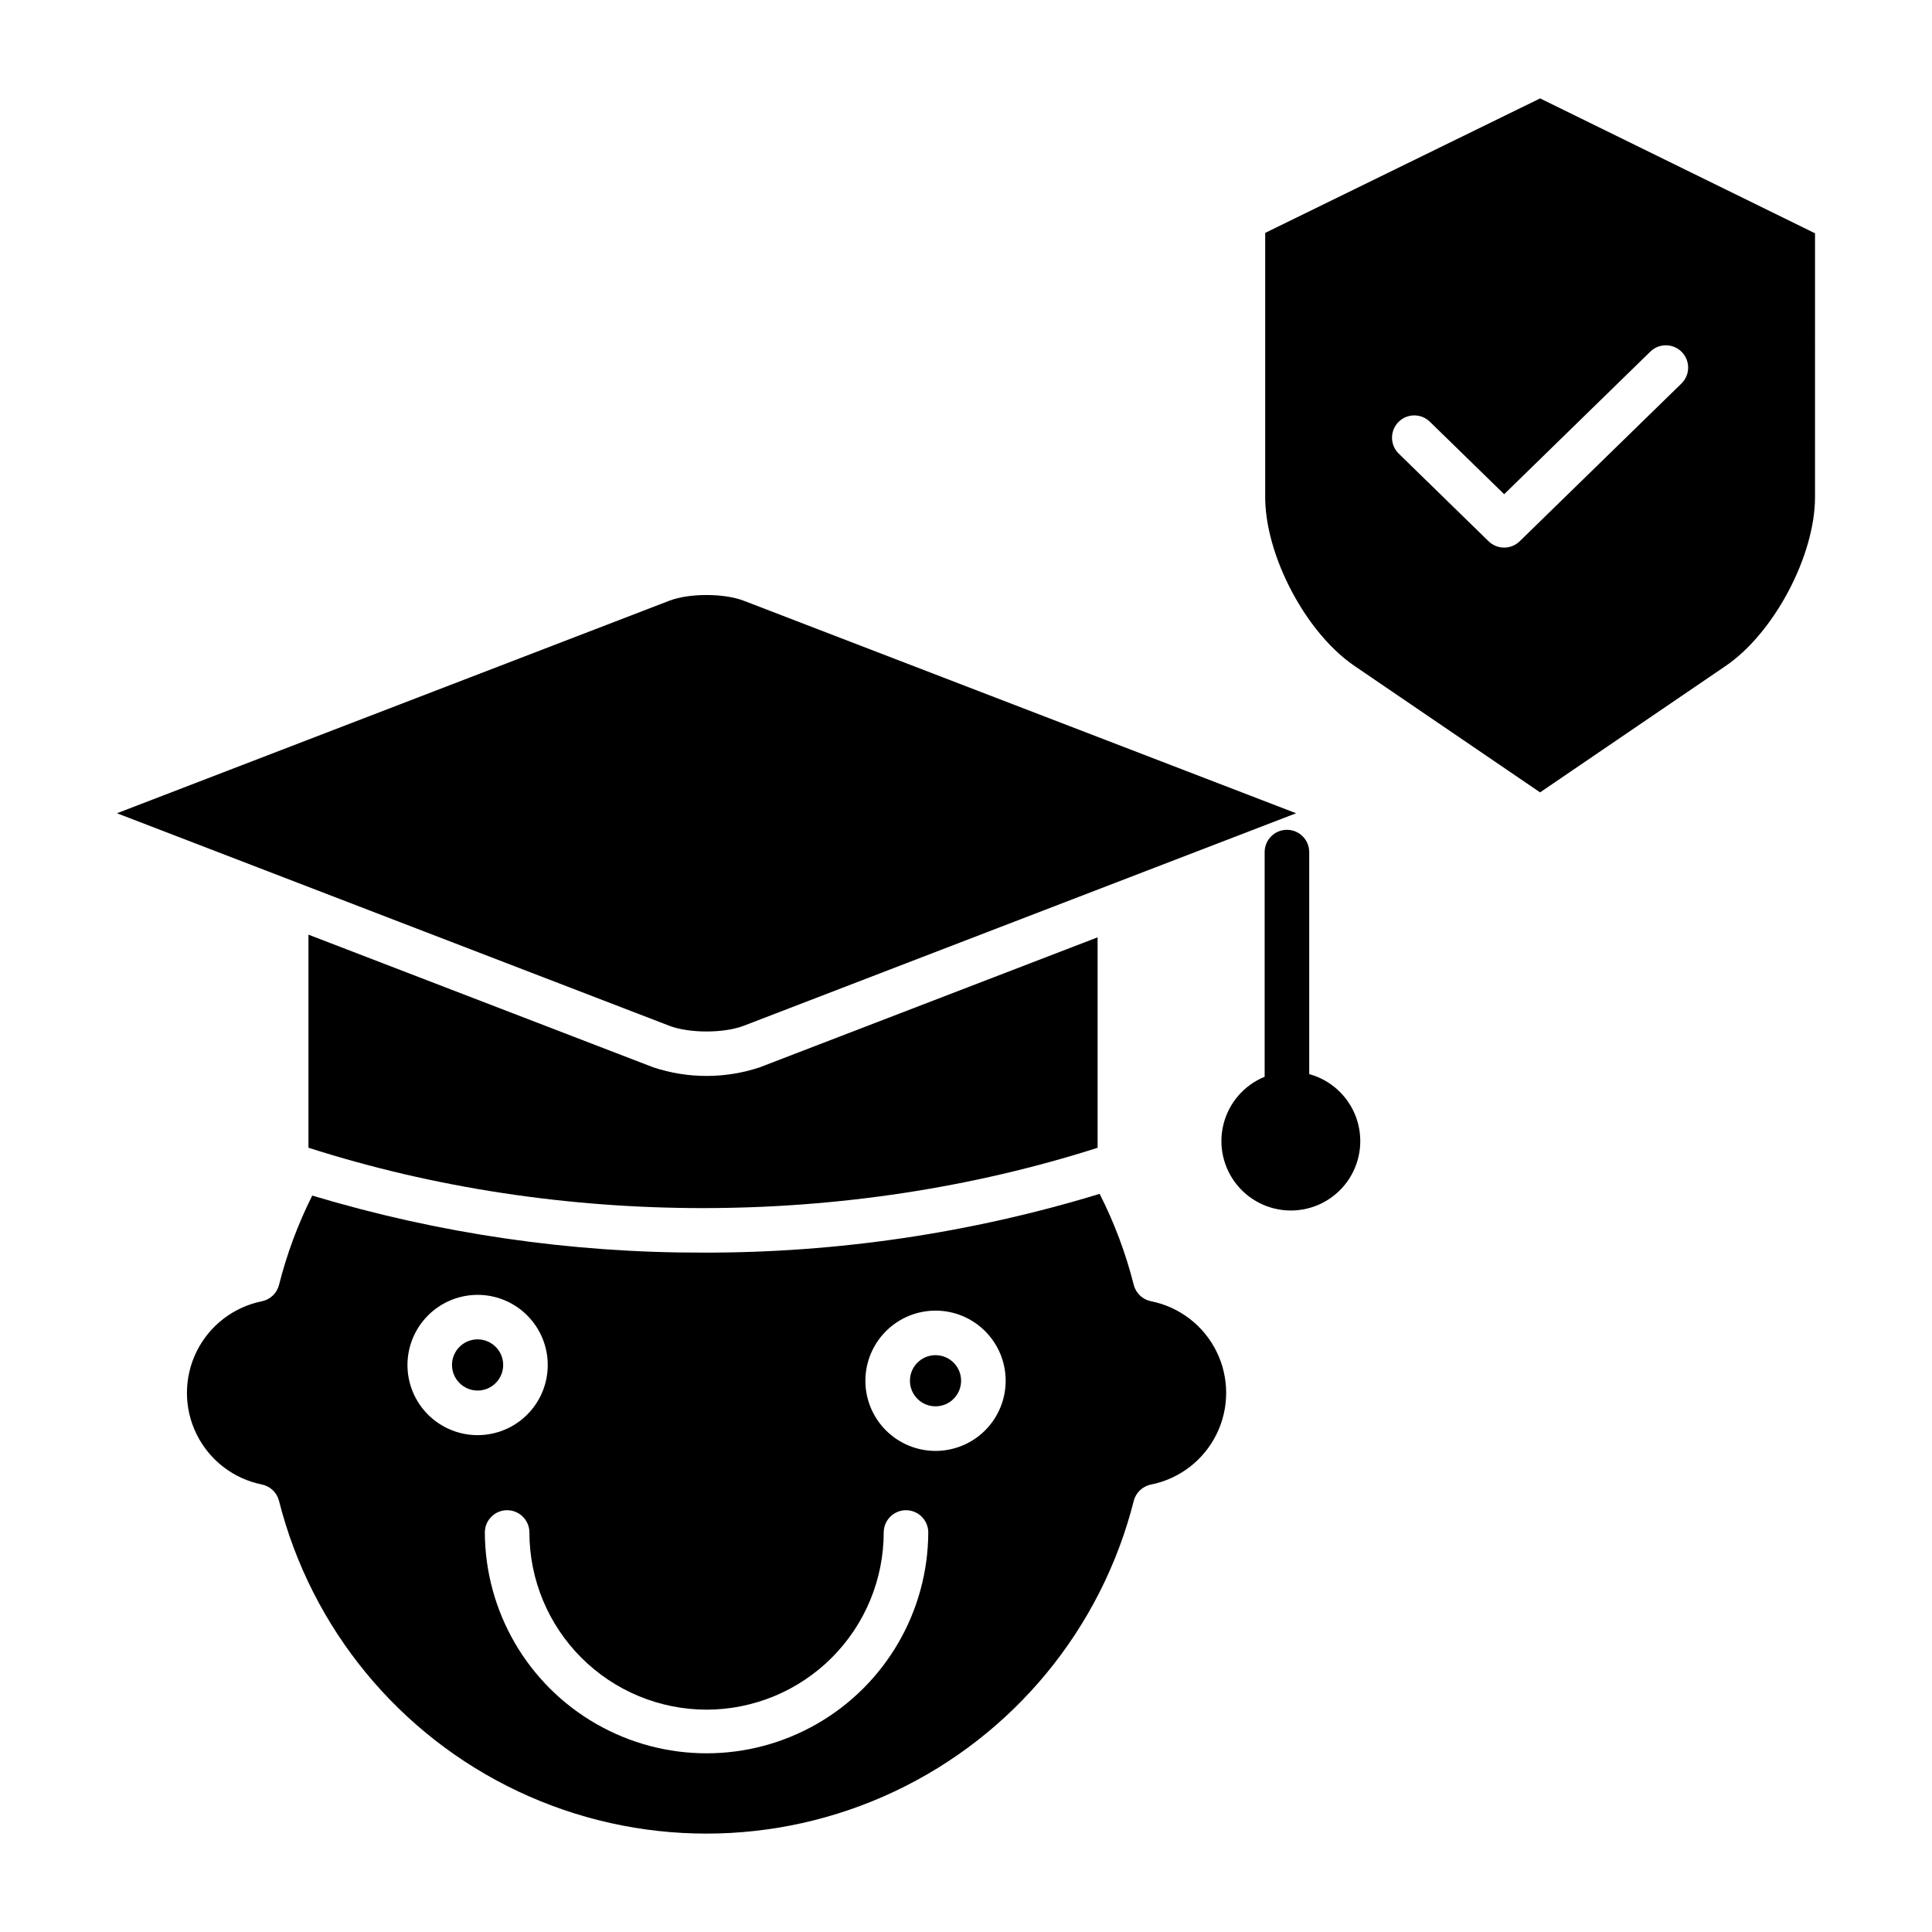
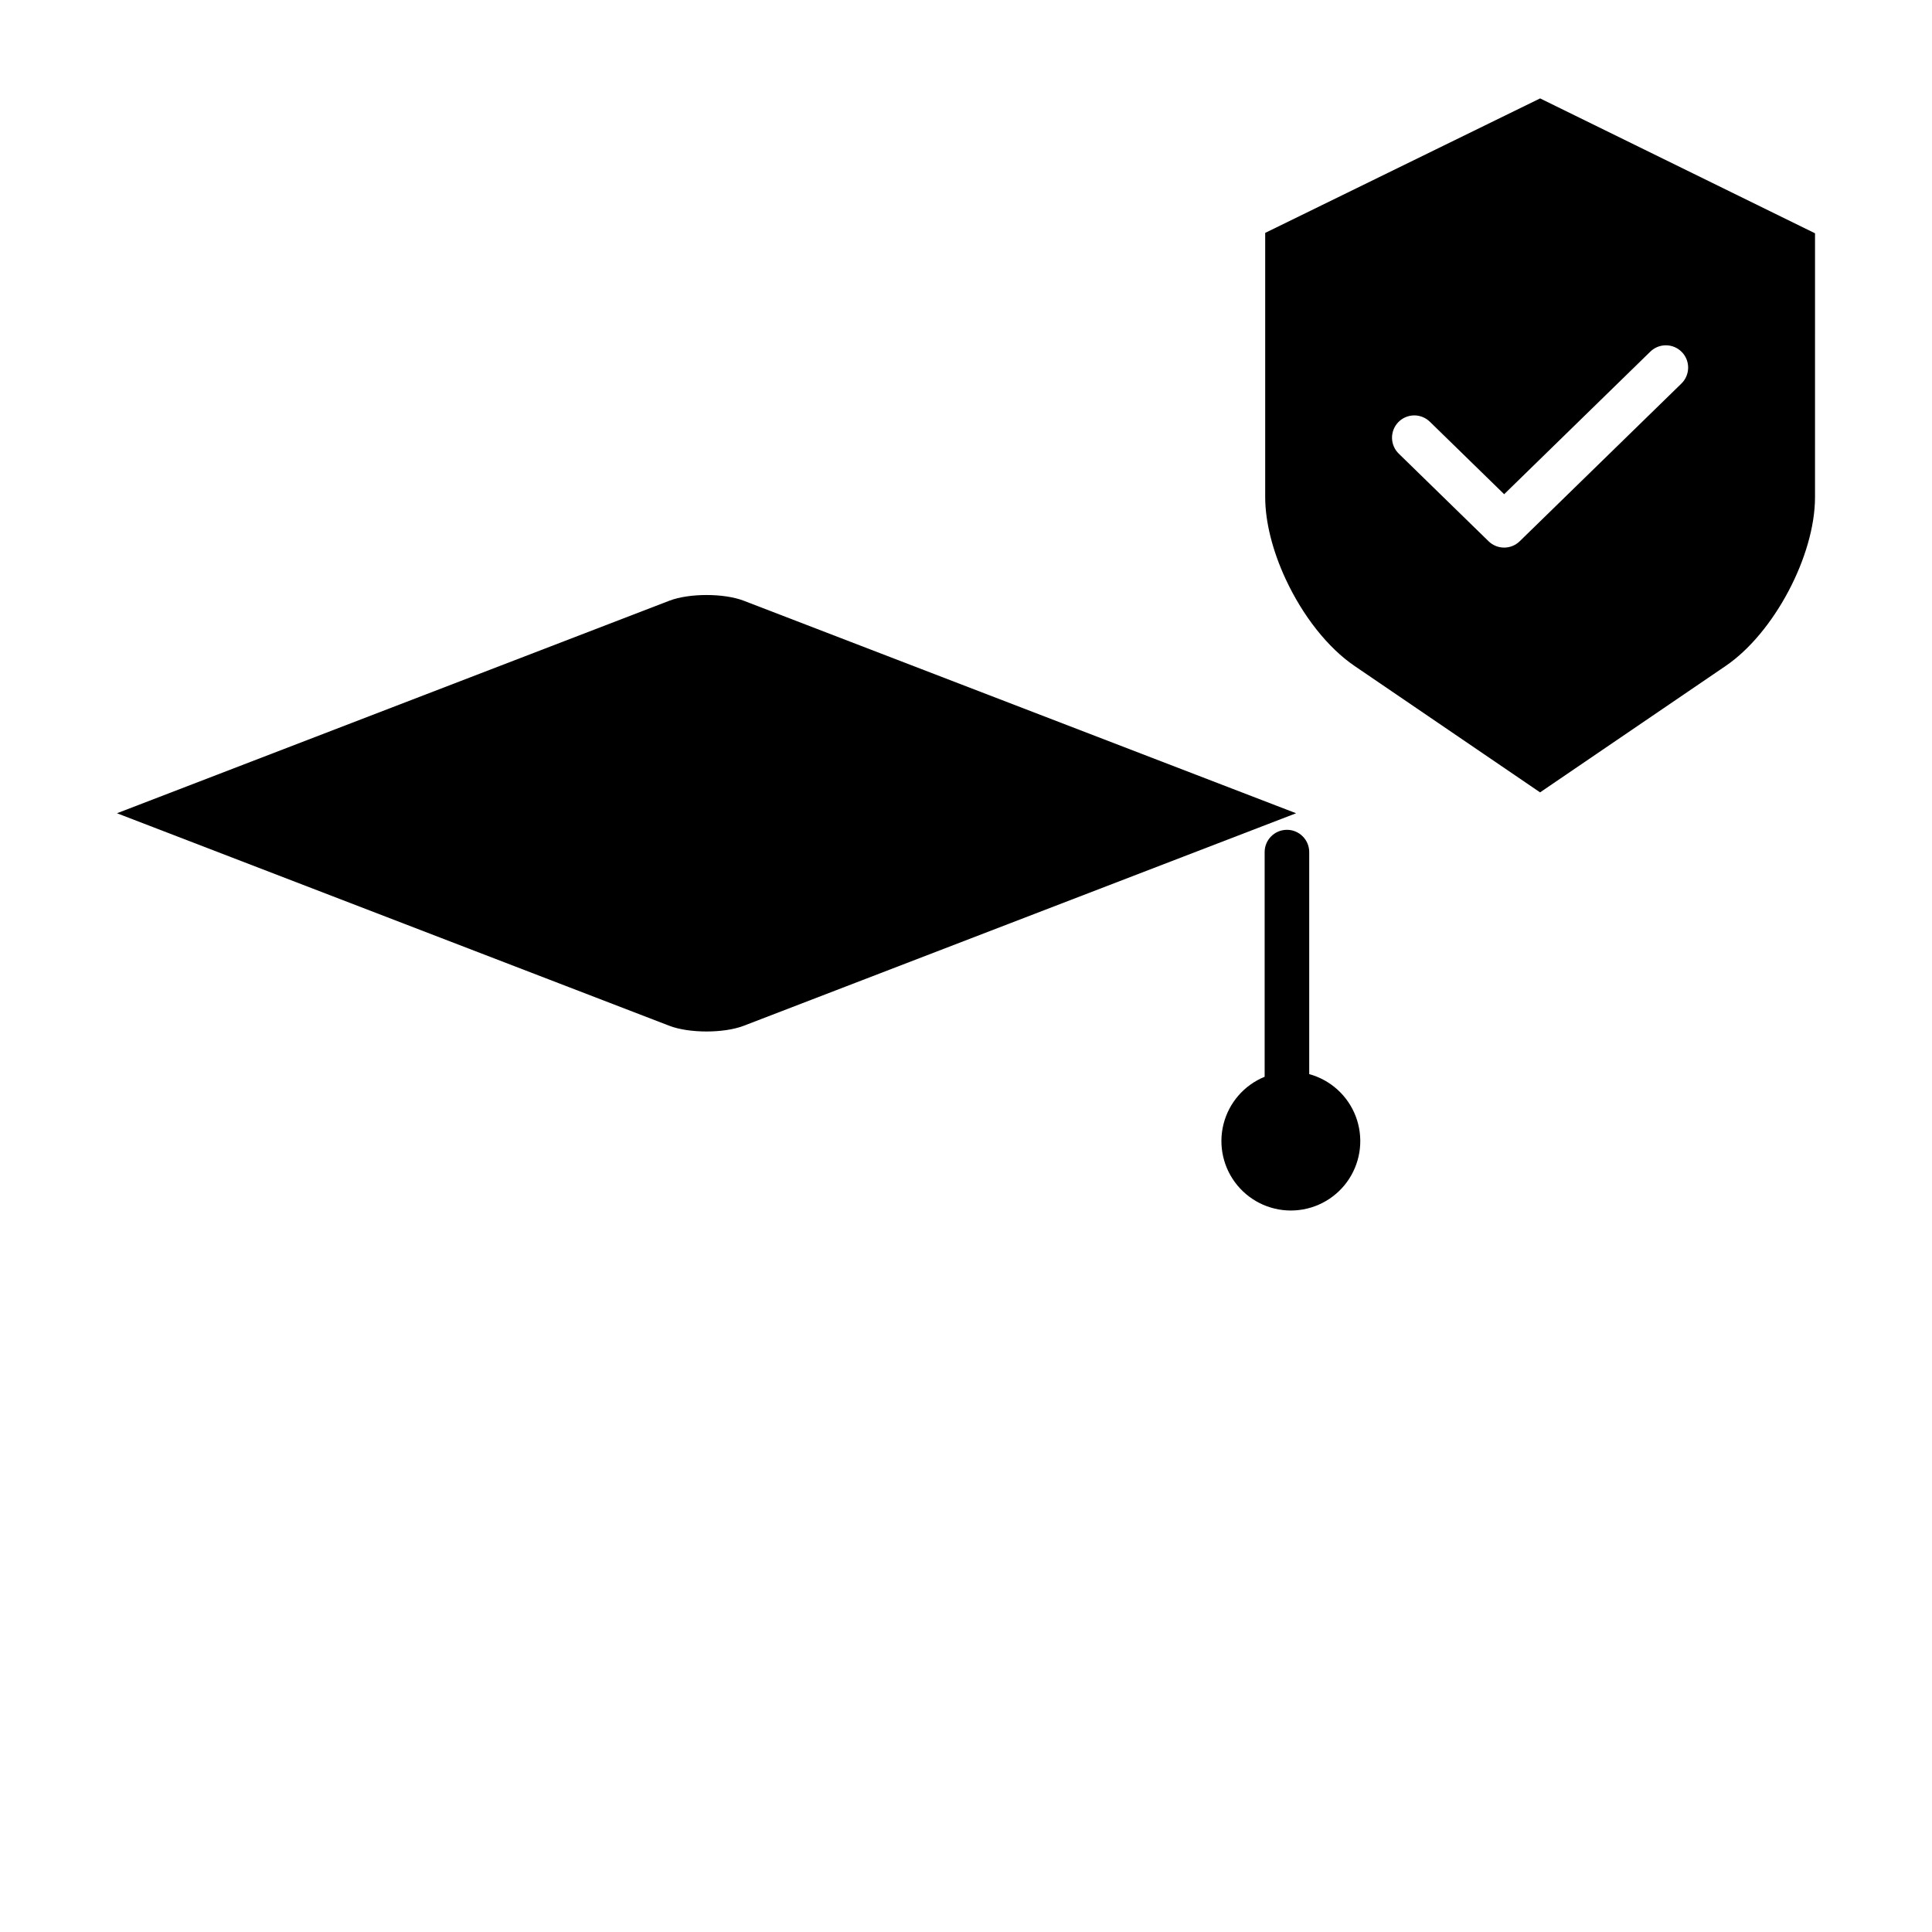
<svg xmlns="http://www.w3.org/2000/svg" fill="#000000" width="800px" height="800px" version="1.1" viewBox="144 144 512 512">
  <g>
    <path d="m485.05 363.91c-3.262 0-5.906 2.644-5.906 5.906v59.543-0.004c-5.43 2.215-9.477 6.879-10.906 12.566-1.426 5.684-0.055 11.711 3.688 16.223 3.742 4.512 9.41 6.973 15.262 6.621 5.852-0.348 11.184-3.465 14.363-8.391 3.176-4.926 3.816-11.07 1.727-16.547-2.094-5.477-6.672-9.625-12.324-11.176v-58.836c0-3.262-2.644-5.906-5.902-5.906z" />
-     <path d="m317.14 426.86-91.395-35.168v56.469c66.602 21.34 142.48 21.316 209.13 0.012v-55.77l-89.543 34.449v0.004c-9.156 3.039-19.047 3.039-28.203 0z" />
    <path d="m341.1 415.84 146.38-56.32-146.38-56.32c-5.254-2.019-14.465-2.019-19.723 0l-146.38 56.32 146.38 56.32c5.25 2.019 14.469 2.019 19.719 0z" />
-     <path d="m270.57 512.51c2.742 0 5.211-1.652 6.262-4.188 1.051-2.531 0.469-5.449-1.469-7.387-1.941-1.941-4.856-2.519-7.391-1.473-2.531 1.051-4.184 3.523-4.188 6.266 0.008 3.742 3.039 6.777 6.785 6.781z" />
-     <path d="m217.94 541.75c8.562 33.848 31.812 62.09 63.383 76.992 31.574 14.906 68.156 14.91 99.73 0.012s54.828-43.137 63.398-76.98c0.559-2.215 2.34-3.906 4.578-4.352 7.547-1.508 13.965-6.438 17.367-13.344 3.402-6.902 3.402-14.996 0-21.898-3.402-6.906-9.82-11.836-17.367-13.344-2.238-0.445-4.019-2.137-4.578-4.352-2.109-8.344-5.137-16.426-9.035-24.102-34.07 10.398-69.504 15.648-105.13 15.574-35.07 0.074-69.957-5.019-103.54-15.117-3.785 7.547-6.738 15.48-8.805 23.668-0.555 2.207-2.328 3.898-4.562 4.348-7.523 1.527-13.91 6.461-17.297 13.348-3.387 6.891-3.387 14.961 0 21.852s9.773 11.82 17.297 13.348c2.234 0.449 4.008 2.141 4.562 4.348zm173.98-50.422h-0.004c4.934-0.004 9.66 1.953 13.148 5.441 3.488 3.484 5.449 8.211 5.449 13.145 0 4.93-1.957 9.66-5.441 13.145-3.488 3.488-8.215 5.449-13.148 5.449-4.93 0-9.66-1.961-13.145-5.445-3.488-3.488-5.445-8.215-5.445-13.148 0.004-4.926 1.965-9.648 5.449-13.137 3.484-3.484 8.207-5.445 13.133-5.449zm-60.672 105.75h-0.004c12.449-0.016 24.383-4.965 33.184-13.77 8.801-8.801 13.754-20.734 13.766-33.184 0-3.258 2.644-5.902 5.906-5.902 3.258 0 5.902 2.644 5.902 5.902-0.086 20.938-11.305 40.246-29.449 50.688s-40.473 10.441-58.617 0c-18.145-10.441-29.363-29.75-29.449-50.688 0-3.258 2.641-5.902 5.902-5.902s5.906 2.644 5.906 5.902c0.012 12.449 4.965 24.383 13.766 33.184 8.801 8.805 20.734 13.754 33.184 13.77zm-60.676-109.93c4.93 0 9.656 1.961 13.141 5.445 3.488 3.488 5.445 8.215 5.445 13.145 0 4.93-1.957 9.66-5.445 13.145-3.484 3.488-8.215 5.445-13.145 5.445-4.93 0-9.656-1.961-13.145-5.445-3.484-3.488-5.441-8.215-5.441-13.145 0.004-4.93 1.965-9.652 5.449-13.141 3.484-3.484 8.211-5.441 13.141-5.449z" />
-     <path d="m398.7 509.91c0 3.746-3.035 6.781-6.781 6.781-3.742 0-6.777-3.035-6.777-6.781 0-3.742 3.035-6.777 6.777-6.777 3.746 0 6.781 3.035 6.781 6.777" />
    <path d="m479.29 205.72v70.039c0 6.465 1.922 14.16 5.41 21.676 4.582 9.863 11.238 18.262 18.258 23.043l49.18 33.508 49.188-33.508c12.832-8.742 23.672-29.219 23.672-44.719l0.004-69.934-72.855-35.746zm110.41 31.57c1.094 1.121 1.695 2.633 1.676 4.199-0.02 1.562-0.66 3.059-1.781 4.152l-42.859 41.801c-2.293 2.234-5.949 2.234-8.242 0l-23.789-23.203c-1.133-1.09-1.781-2.586-1.805-4.16-0.023-1.57 0.582-3.086 1.676-4.211 1.098-1.125 2.598-1.766 4.172-1.781 1.57-0.016 3.082 0.598 4.203 1.699l19.668 19.184 38.734-37.785c2.332-2.273 6.07-2.227 8.344 0.105z" />
  </g>
</svg>